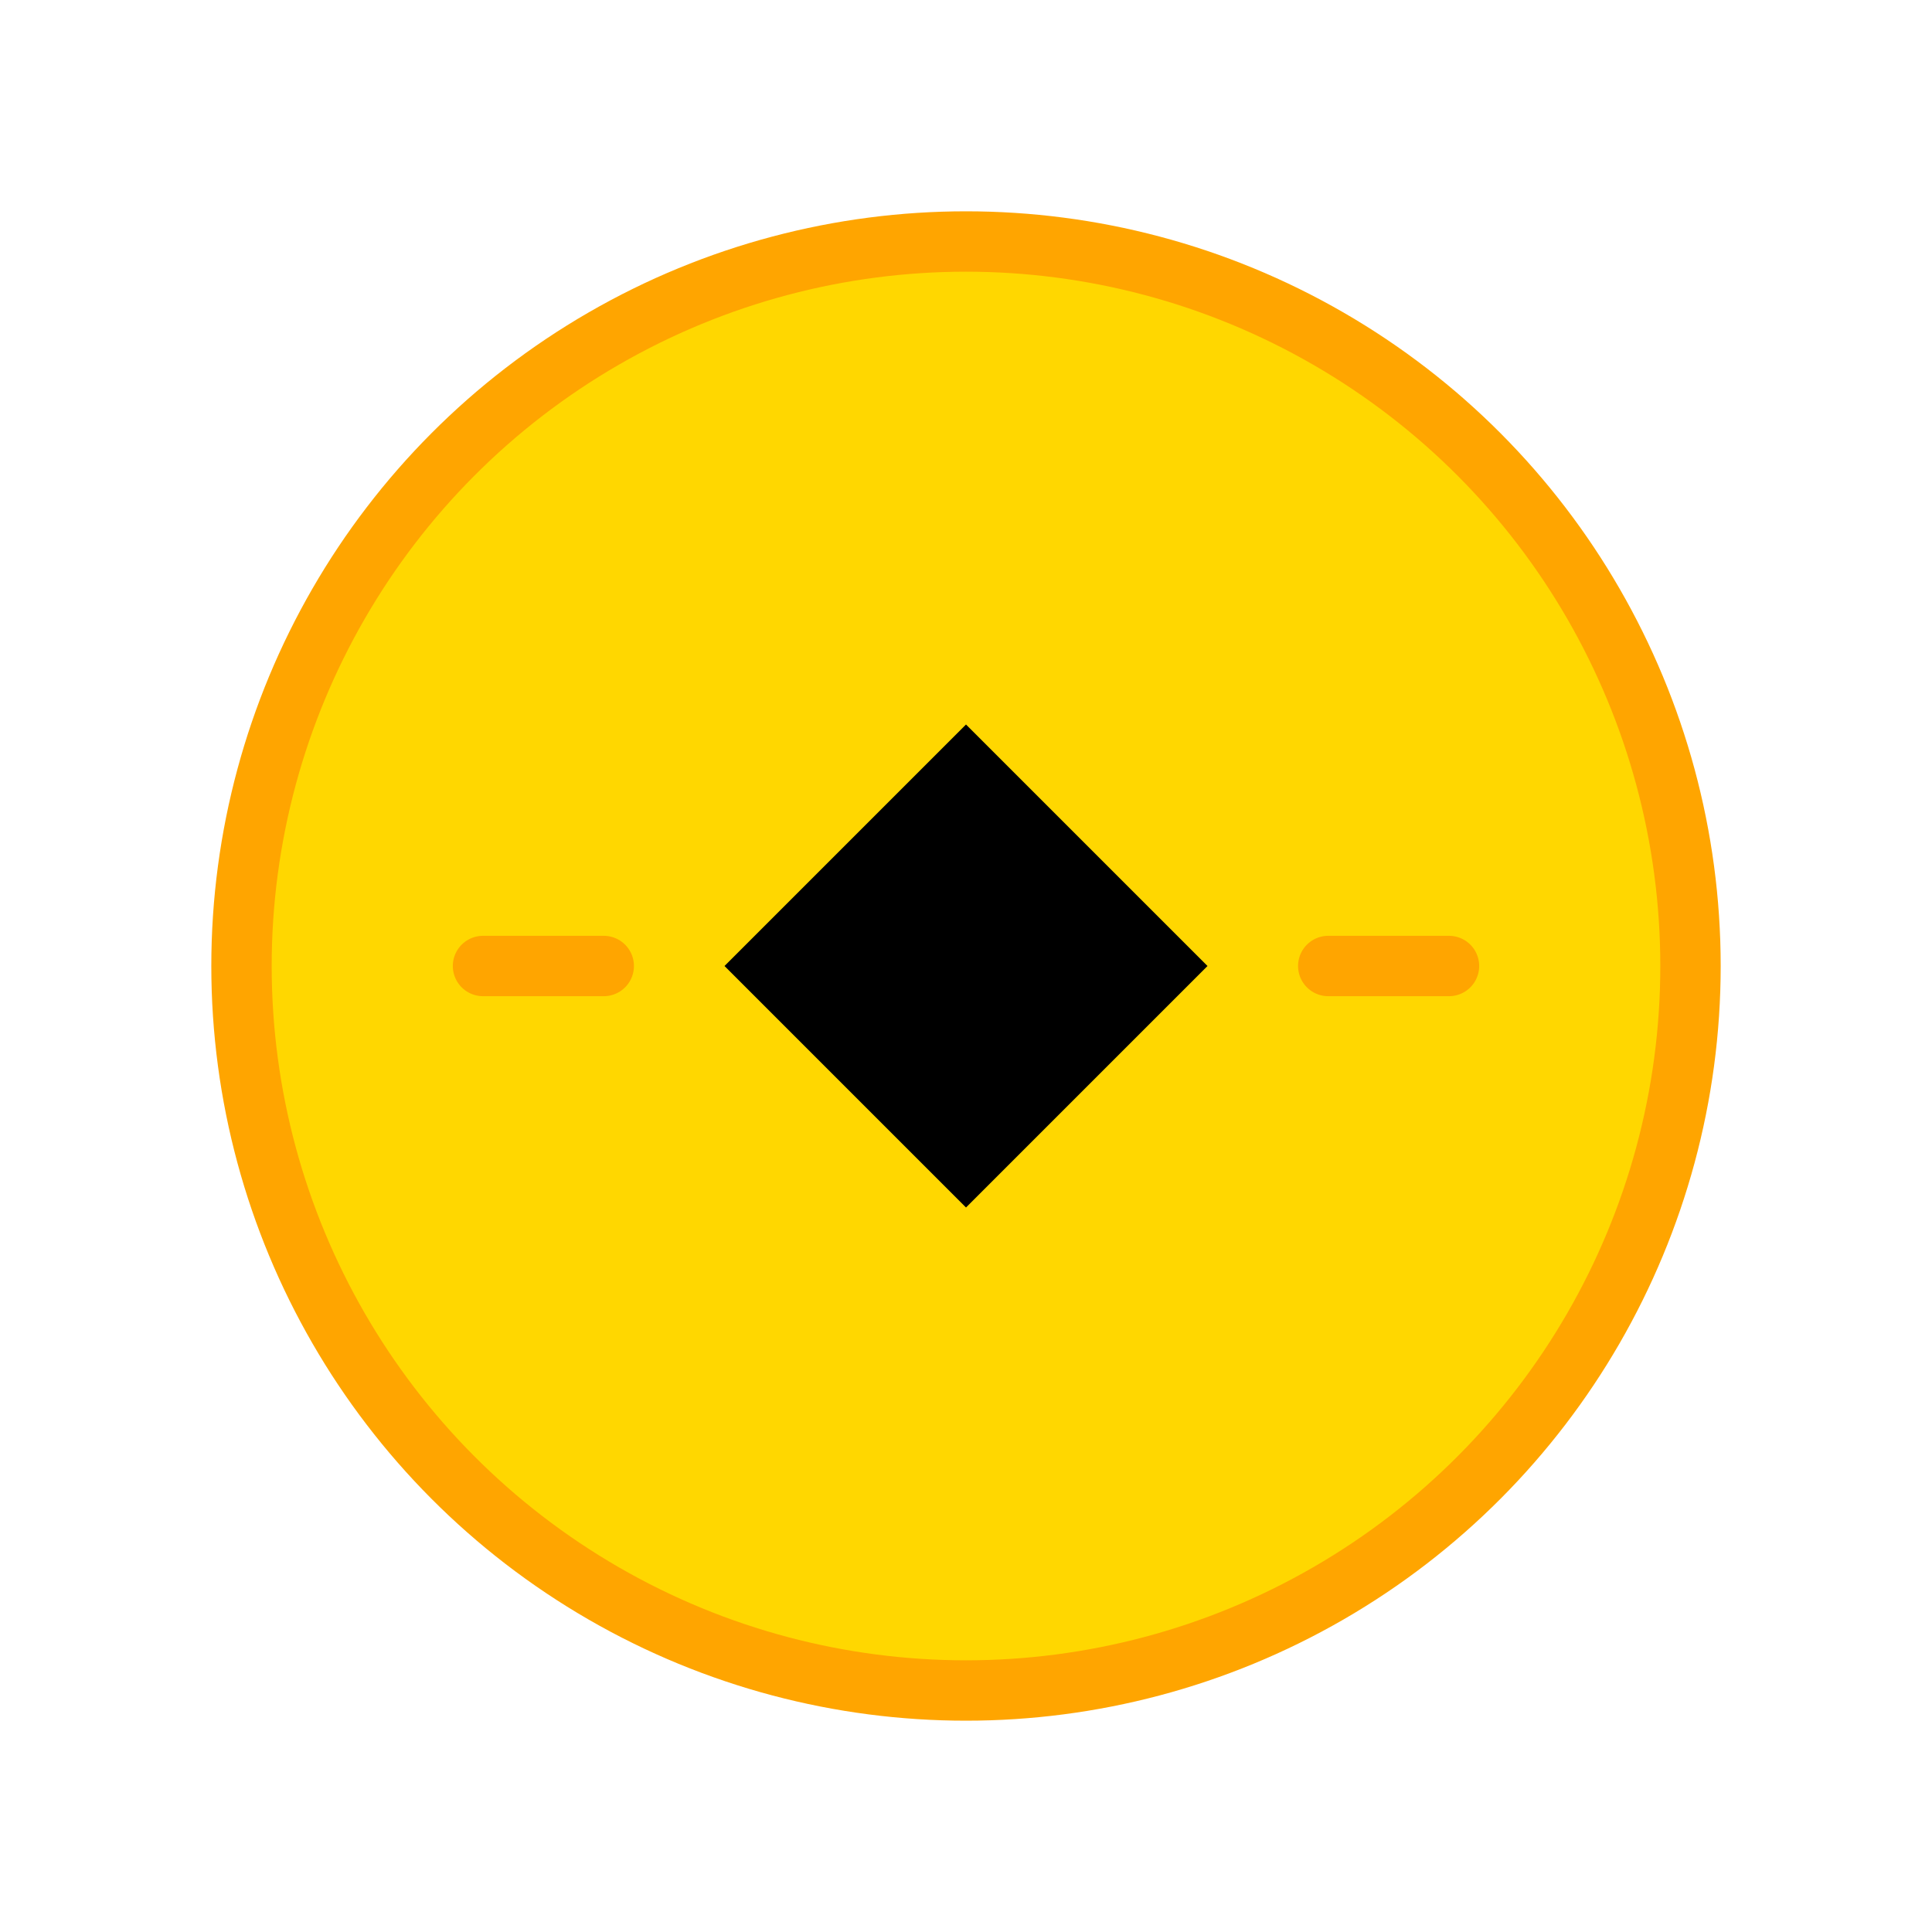
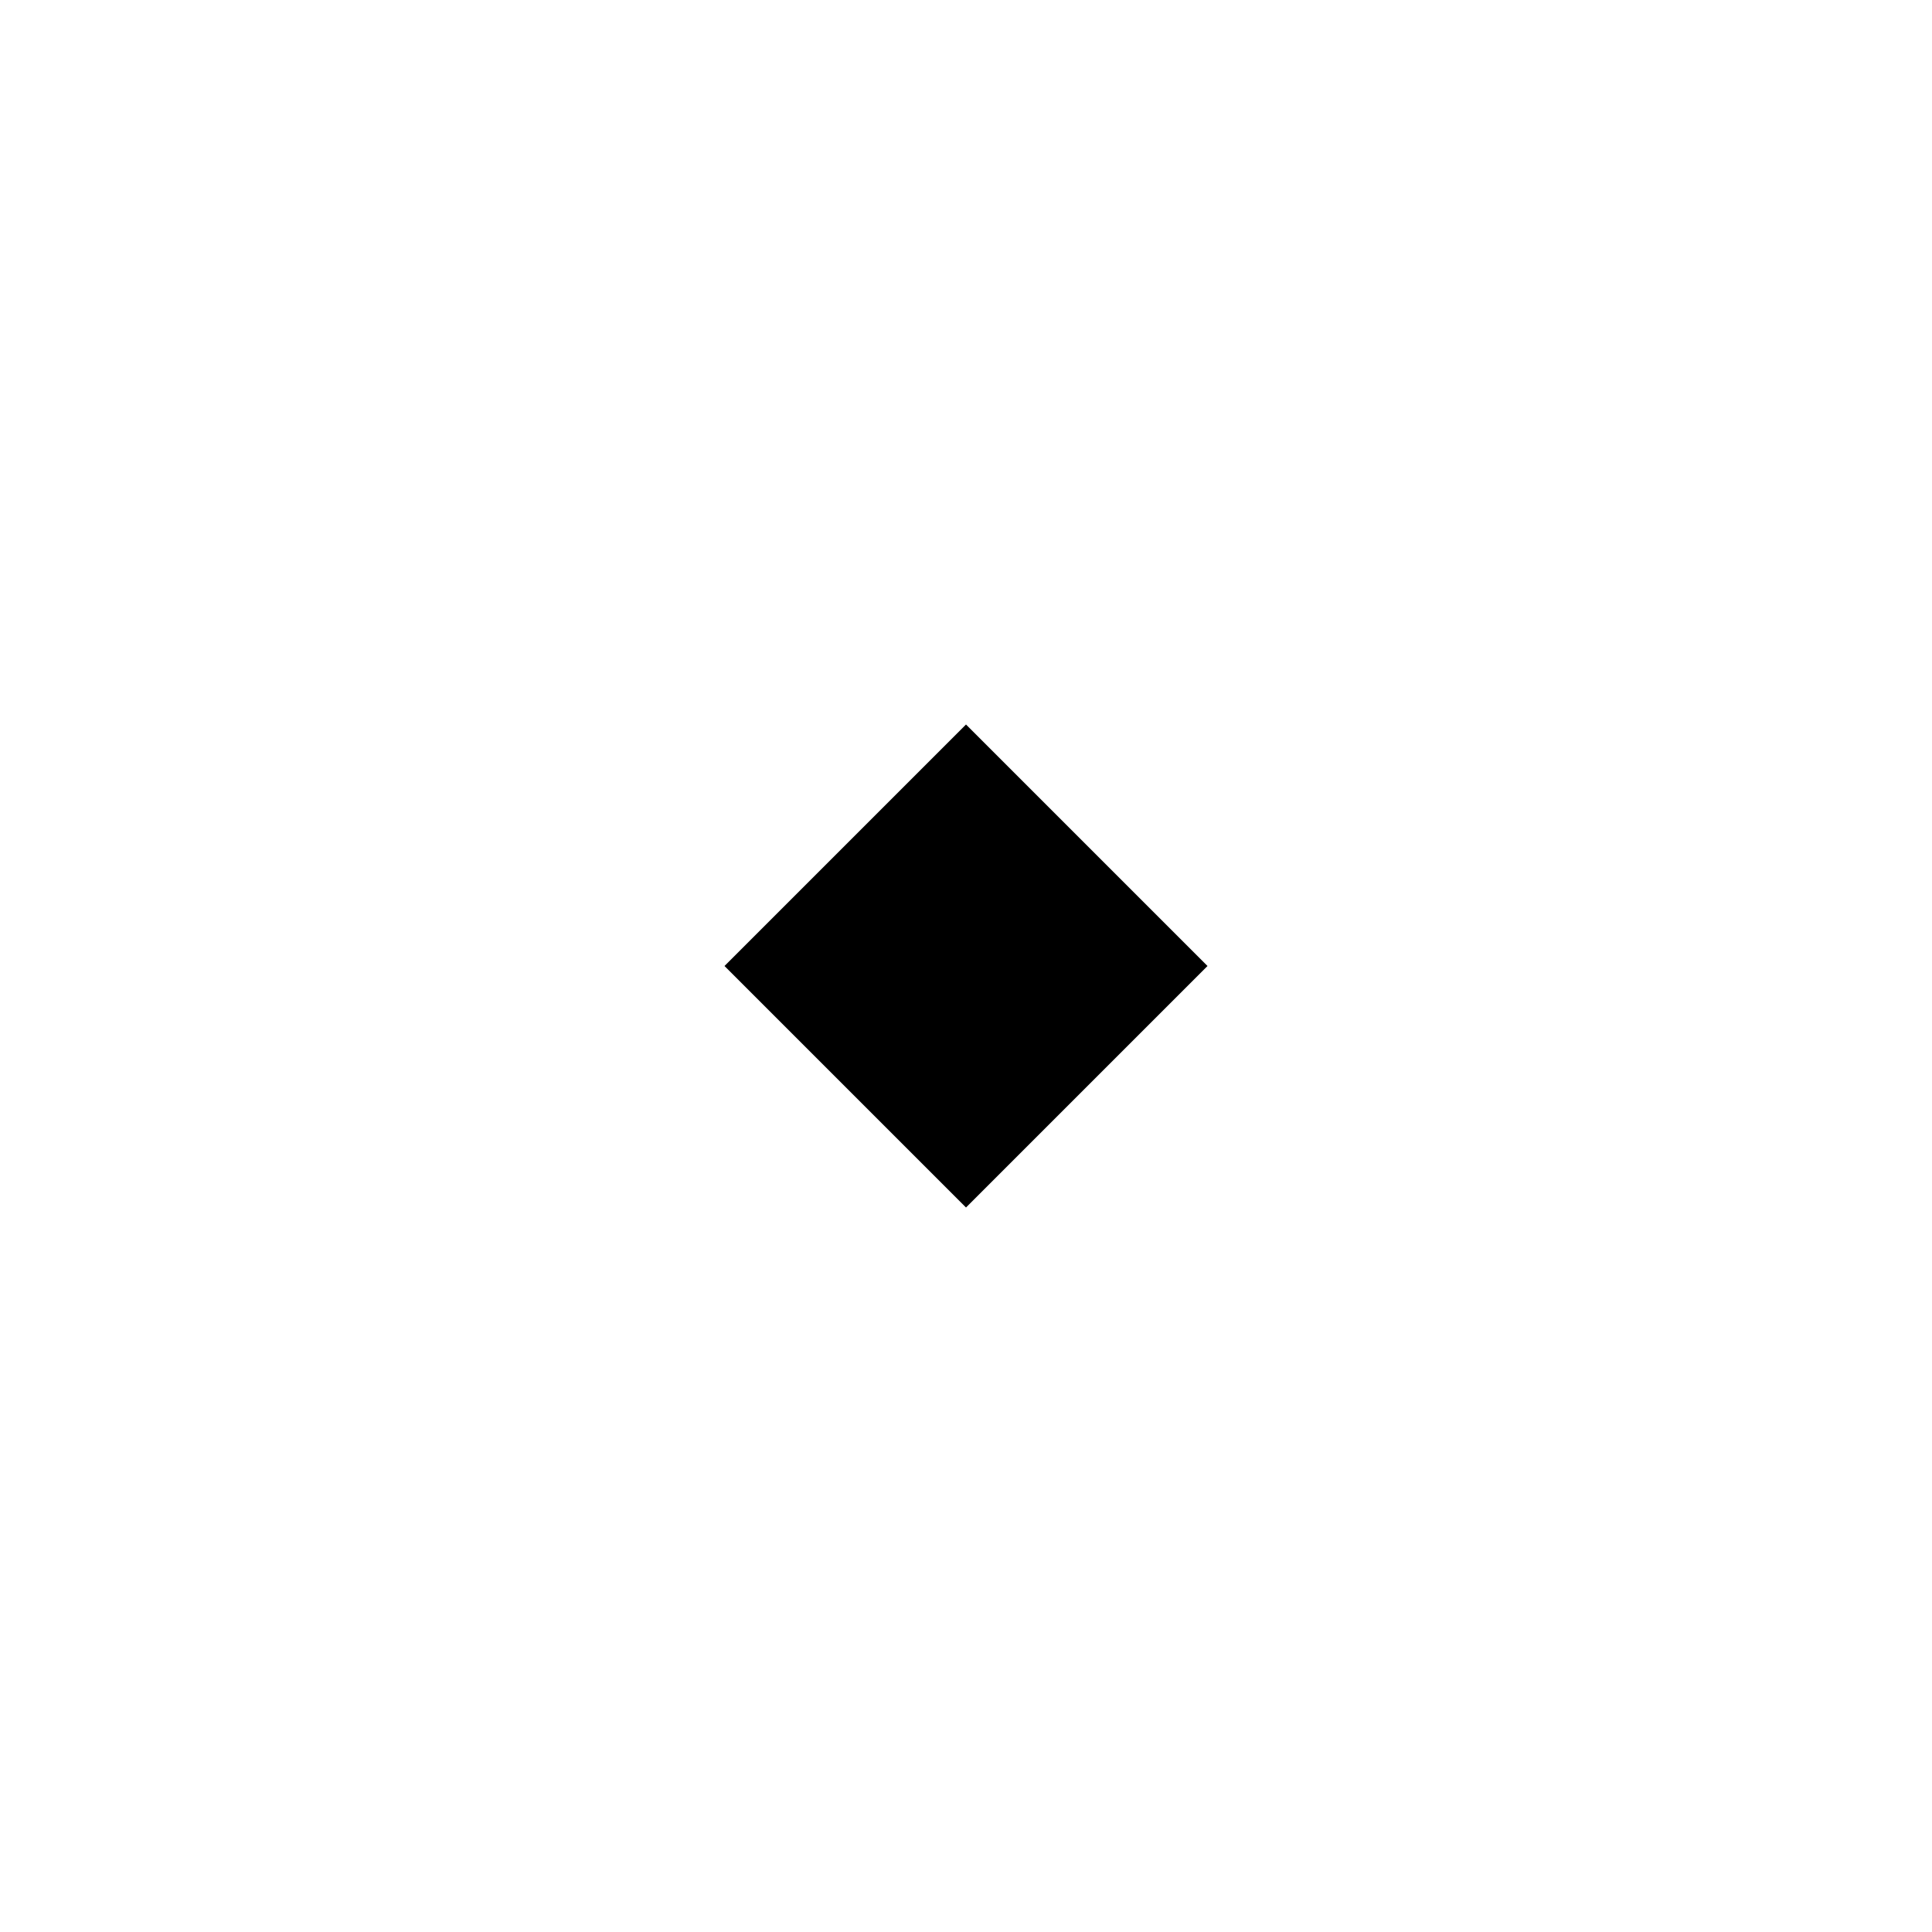
<svg xmlns="http://www.w3.org/2000/svg" width="64" height="64" viewBox="0 0 64 64" fill="none">
-   <circle cx="32" cy="32" r="24" fill="#FFD700" stroke="#FFA500" stroke-width="2" />
  <path d="M24 32L32 24L40 32L32 40L24 32Z" fill="#000" />
-   <path d="M44 32H48M16 32H20" stroke="#FFA500" stroke-width="2" stroke-linecap="round" />
</svg>